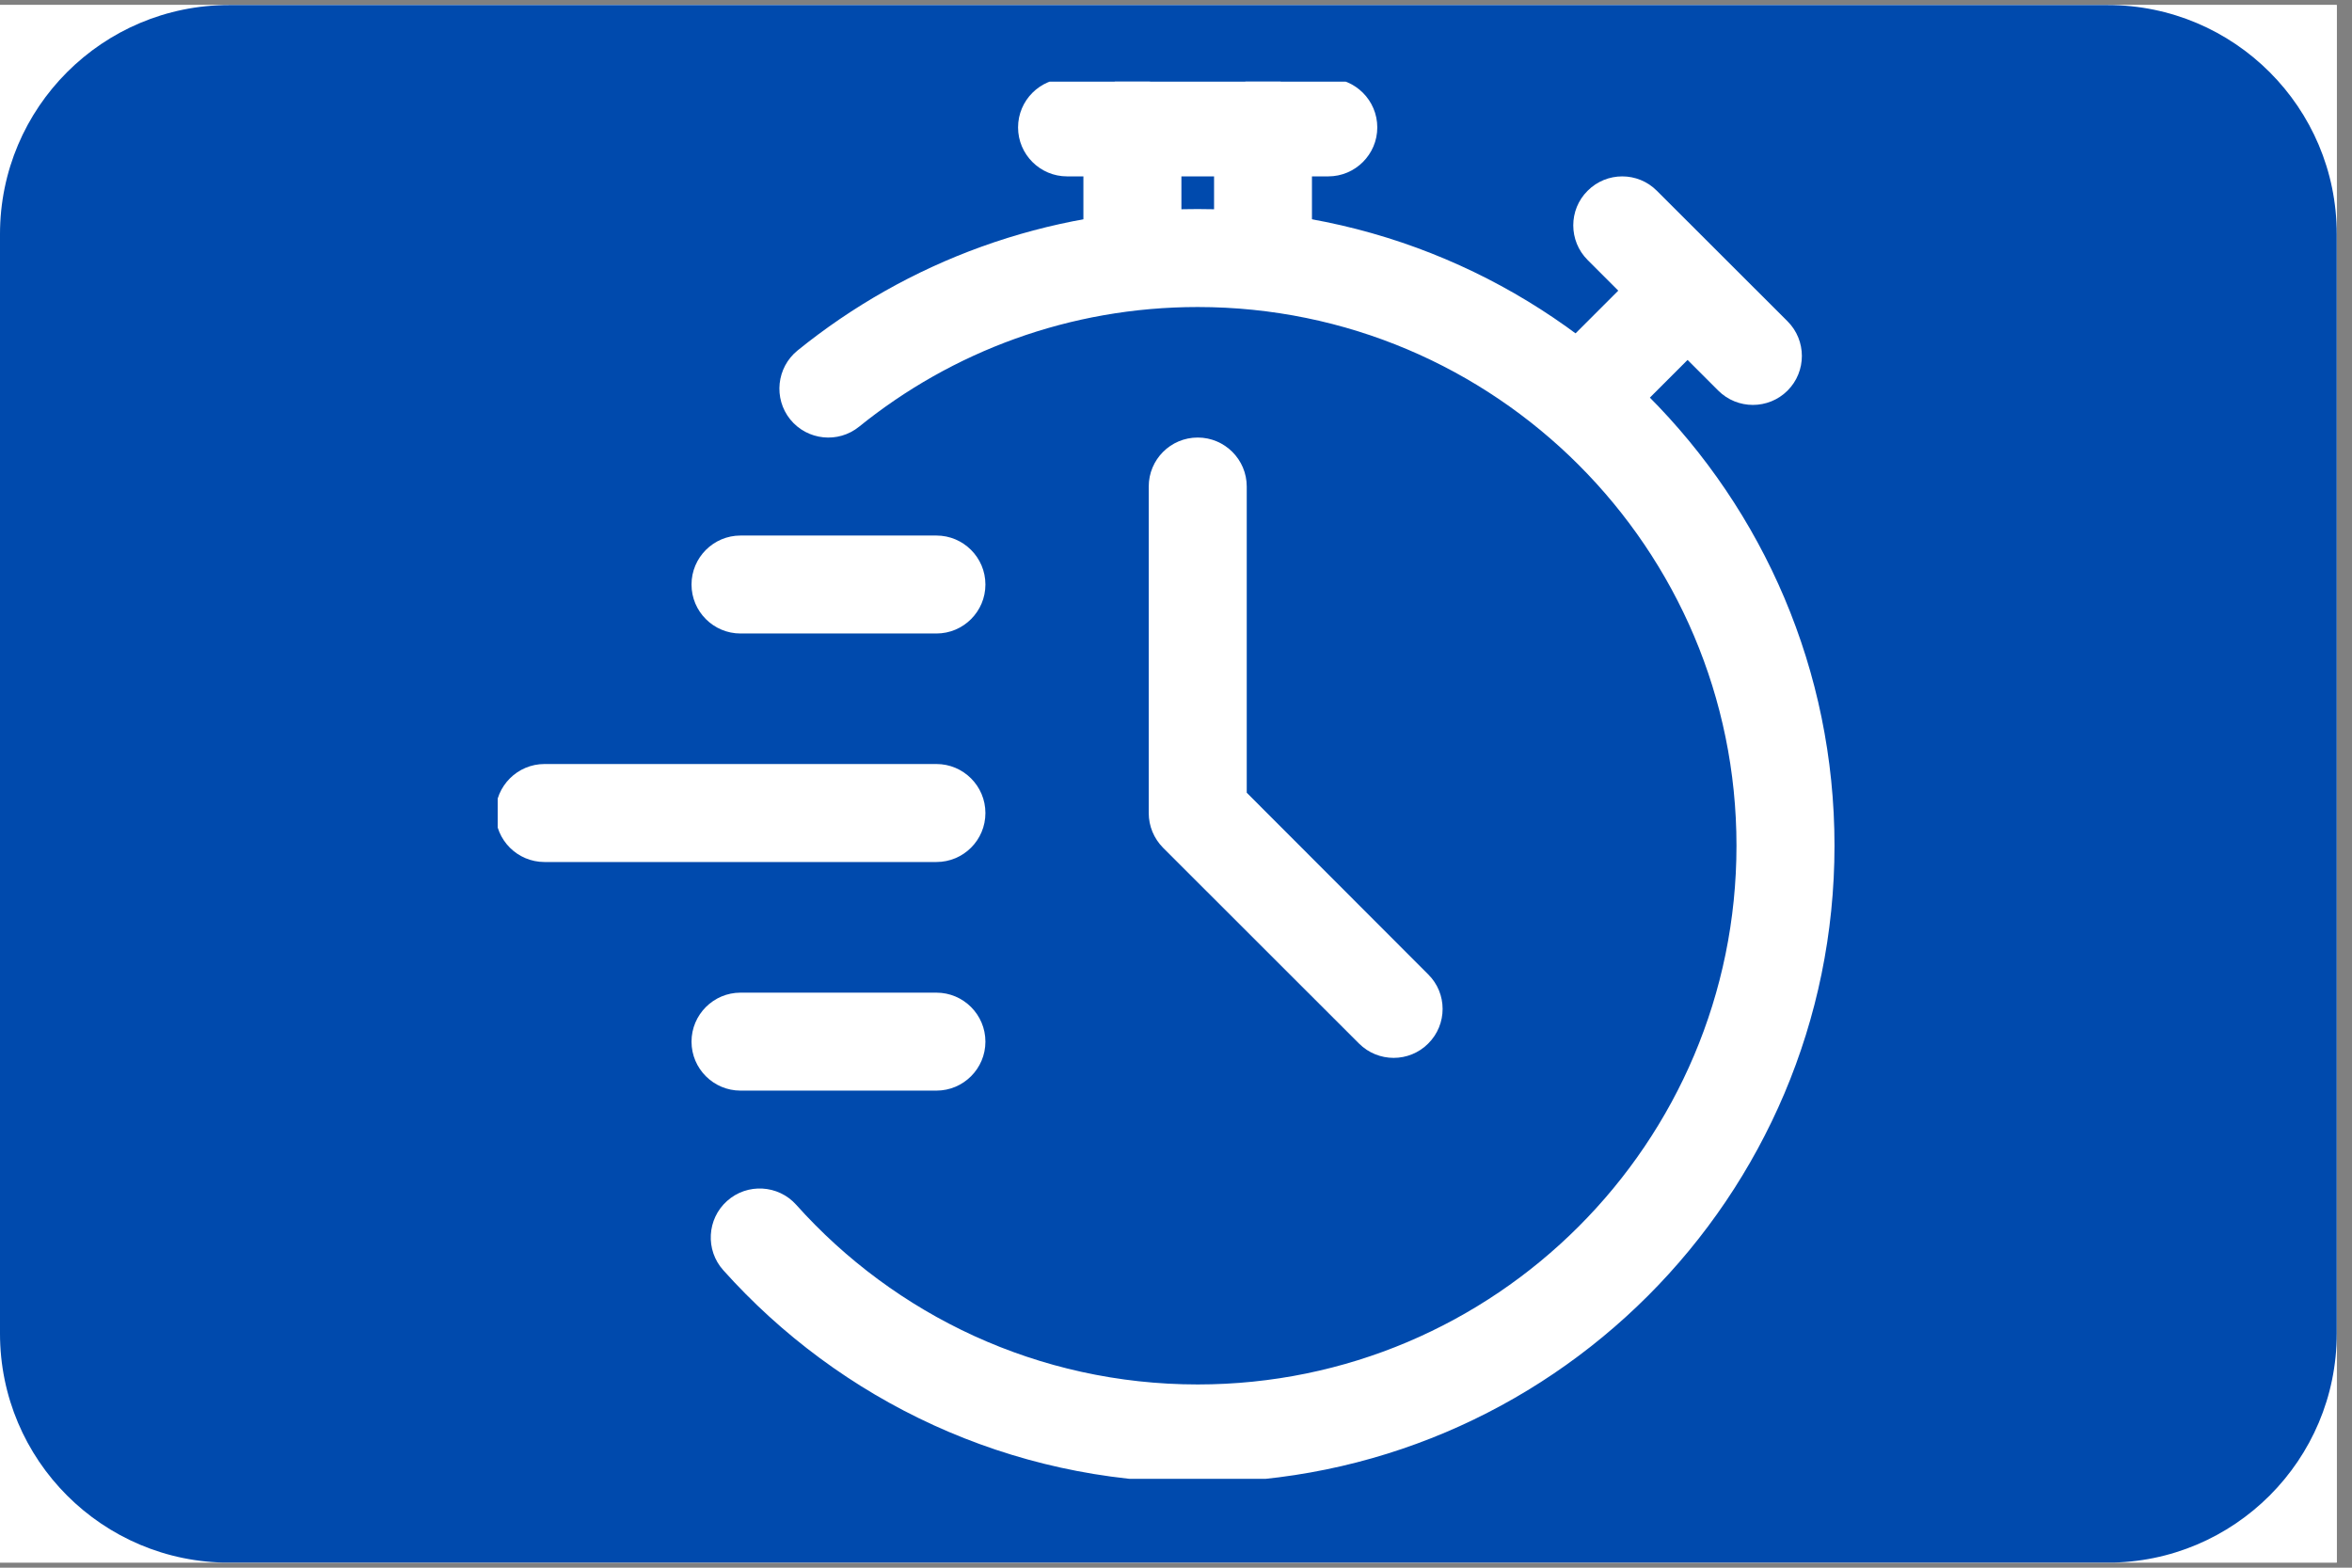
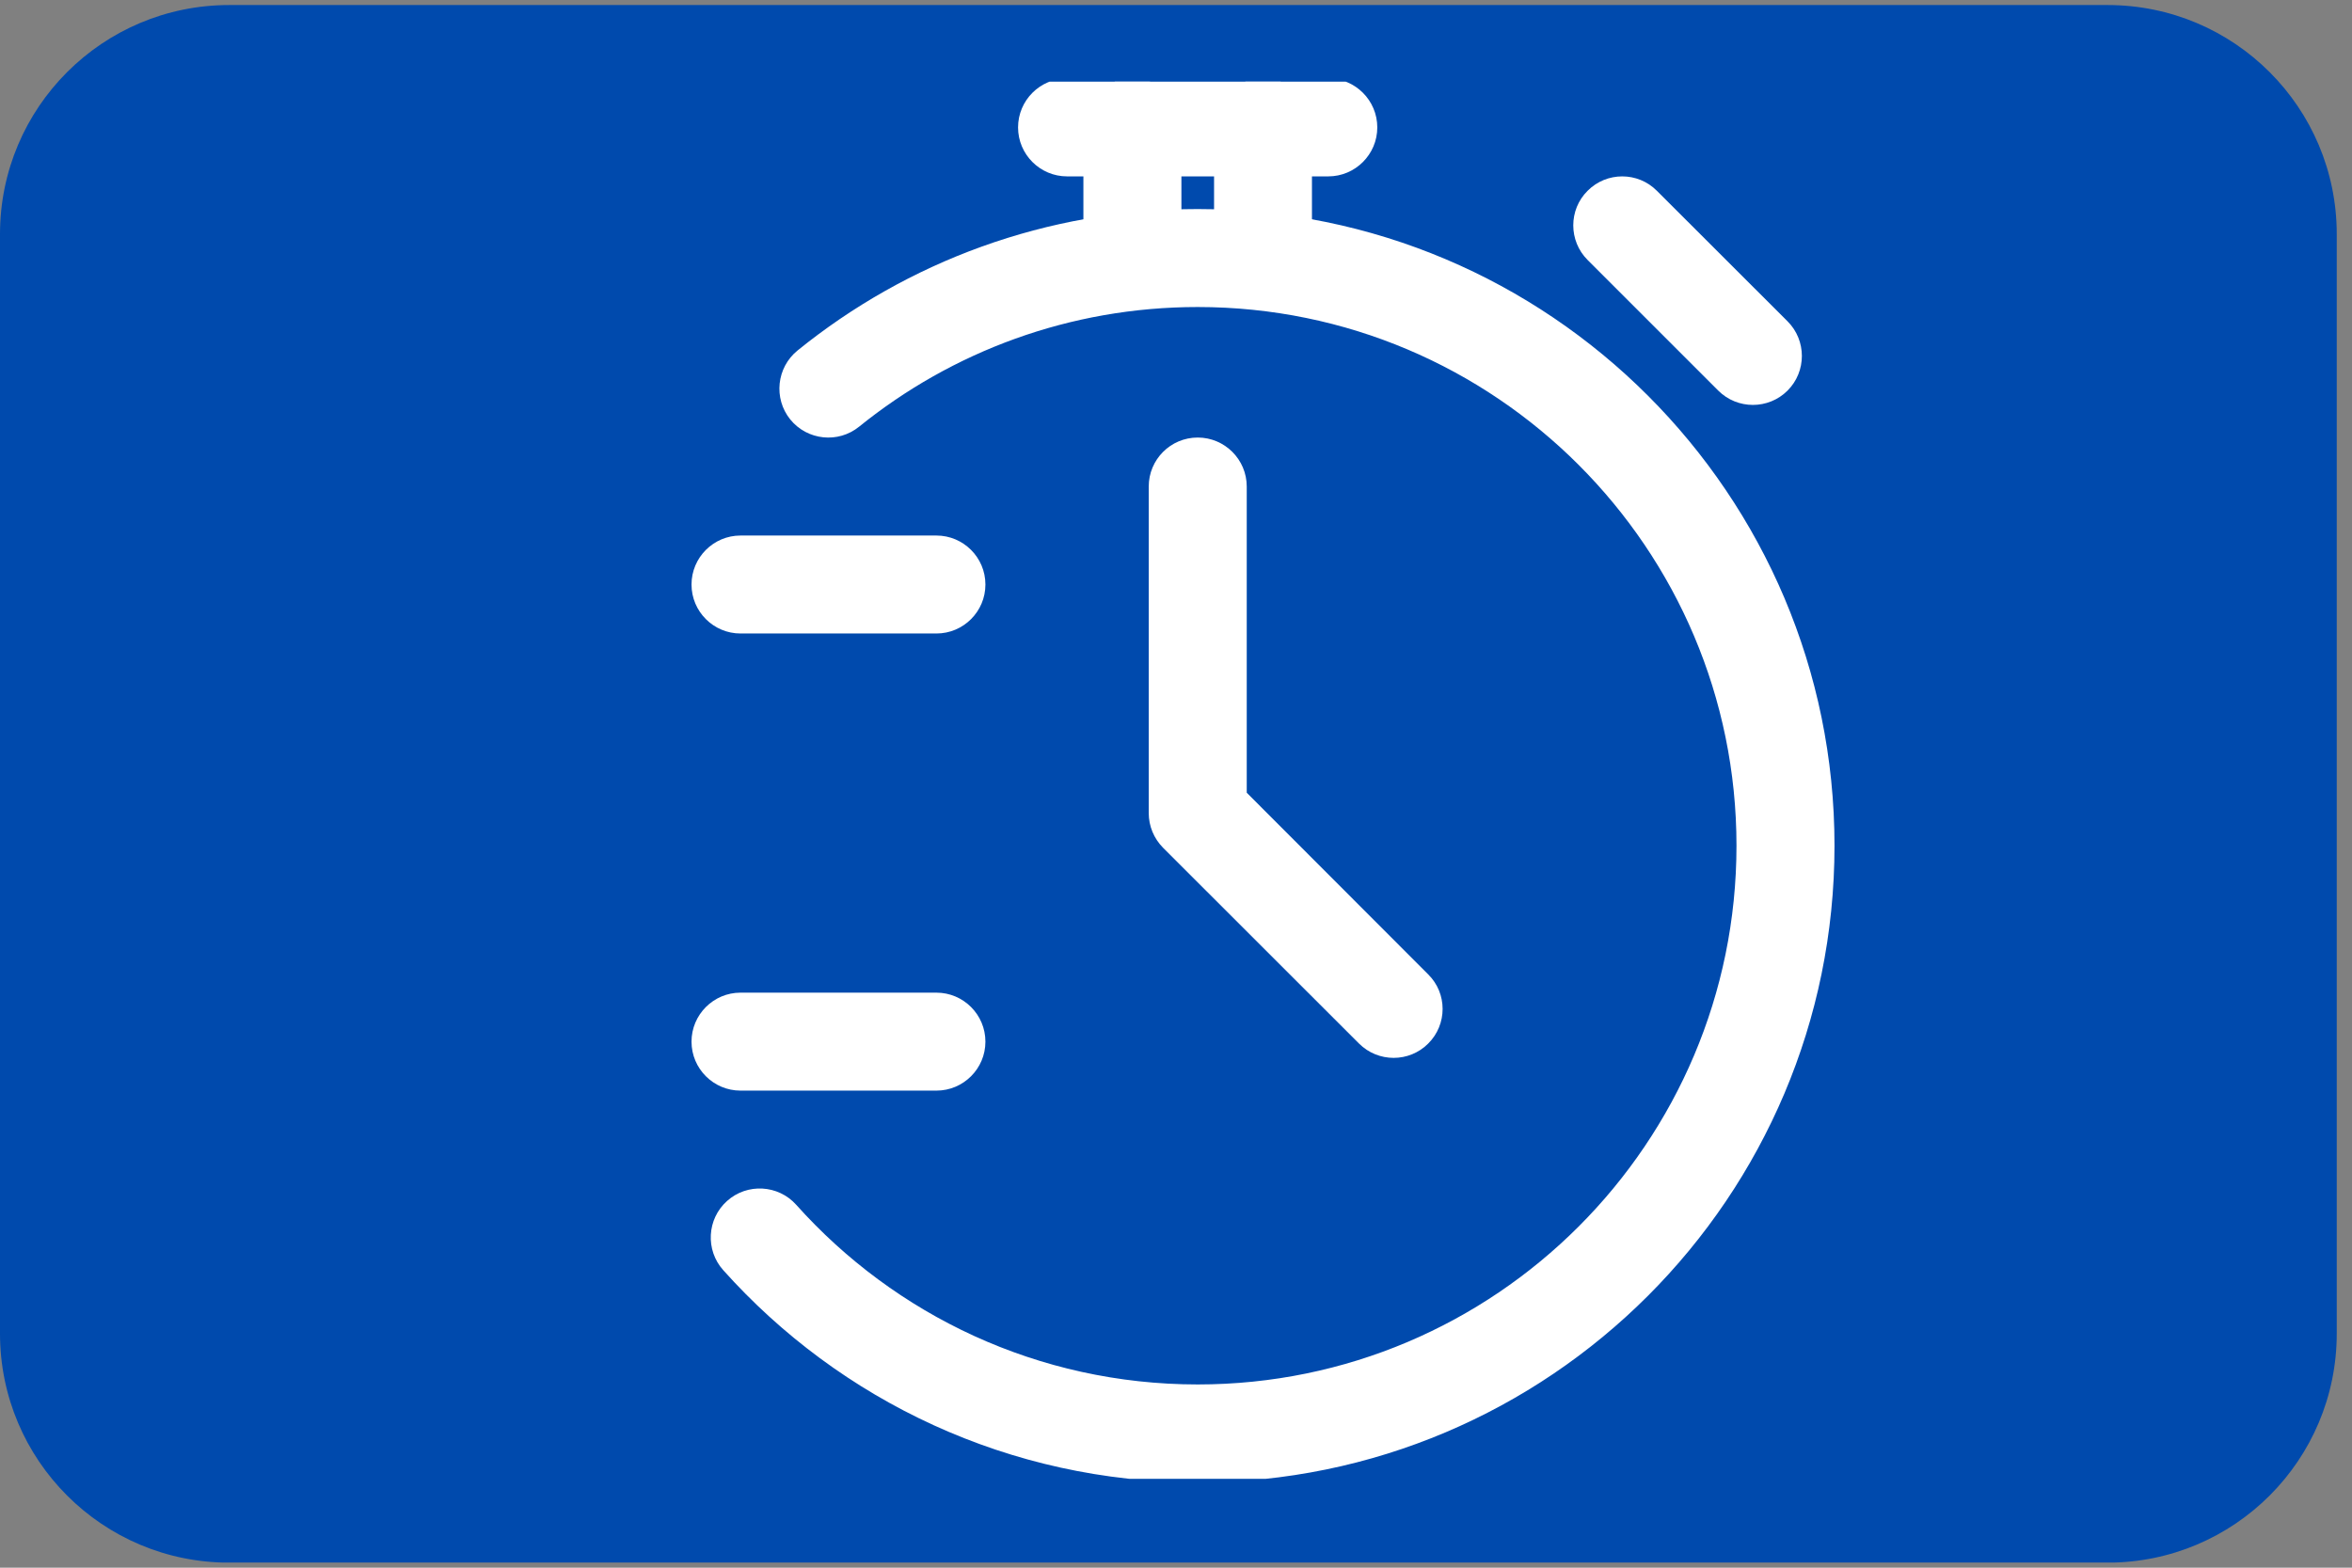
<svg xmlns="http://www.w3.org/2000/svg" width="102" zoomAndPan="magnify" viewBox="0 0 76.5 51" height="68" preserveAspectRatio="xMidYMid meet" version="1.0">
  <rect x="0" y="0" width="76.5" height="51" fill="#808080" stroke="none" />
  <defs>
    <clipPath id="4db1b1cd64">
-       <path d="M 0 0.164 L 76.004 0.164 L 76.004 50.832 L 0 50.832 Z M 0 0.164 " clip-rule="nonzero" />
-     </clipPath>
+       </clipPath>
    <clipPath id="a3b817dec4">
      <path d="M 0 0.164 L 76.004 0.164 L 76.004 50.832 L 0 50.832 Z M 0 0.164 " clip-rule="nonzero" />
    </clipPath>
    <clipPath id="12e9109dd8">
      <path d="M 7.453 0.164 L 68.551 0.164 C 72.668 0.164 76.004 3.5 76.004 7.617 L 76.004 43.383 C 76.004 47.5 72.668 50.836 68.551 50.836 L 7.453 50.836 C 3.336 50.836 0 47.5 0 43.383 L 0 7.617 C 0 3.5 3.336 0.164 7.453 0.164 Z M 7.453 0.164 " clip-rule="nonzero" />
    </clipPath>
    <clipPath id="09fbdd577b">
      <path d="M 23 6 L 60 6 L 60 48.109 L 23 48.109 Z M 23 6 " clip-rule="nonzero" />
    </clipPath>
    <clipPath id="fe34384bf3">
      <path d="M 35 2.656 L 39 2.656 L 39 10 L 35 10 Z M 35 2.656 " clip-rule="nonzero" />
    </clipPath>
    <clipPath id="f95c427869">
      <path d="M 39 2.656 L 43 2.656 L 43 10 L 39 10 Z M 39 2.656 " clip-rule="nonzero" />
    </clipPath>
    <clipPath id="ba60509f4d">
      <path d="M 33 2.656 L 45 2.656 L 45 6 L 33 6 Z M 33 2.656 " clip-rule="nonzero" />
    </clipPath>
    <clipPath id="06fa56b54d">
-       <path d="M 16.188 24 L 33 24 L 33 29 L 16.188 29 Z M 16.188 24 " clip-rule="nonzero" />
-     </clipPath>
+       </clipPath>
  </defs>
  <g clip-path="url(#4db1b1cd64)">
    <path fill="#ffffff" d="M 0 0.164 L 76.004 0.164 L 76.004 50.836 L 0 50.836 Z M 0 0.164 " fill-opacity="1" fill-rule="nonzero" />
    <path fill="#ffffff" d="M 0 0.164 L 76.004 0.164 L 76.004 50.836 L 0 50.836 Z M 0 0.164 " fill-opacity="1" fill-rule="nonzero" />
  </g>
  <g clip-path="url(#a3b817dec4)">
    <g clip-path="url(#12e9109dd8)">
      <path fill="#004aad" d="M 0 0.164 L 76.004 0.164 L 76.004 50.836 L 0 50.836 Z M 0 0.164 " fill-opacity="1" fill-rule="nonzero" />
    </g>
  </g>
  <g clip-path="url(#09fbdd577b)">
    <path fill="#ffffff" d="M 27.945 13.879 C 30.957 11.445 34.785 9.988 38.957 9.988 C 48.629 9.988 56.48 17.84 56.48 27.512 C 56.48 37.184 48.629 45.039 38.957 45.039 C 33.77 45.039 29.105 42.781 25.898 39.195 C 25.312 38.539 24.301 38.484 23.648 39.07 C 22.992 39.656 22.938 40.668 23.523 41.32 C 27.316 45.559 32.828 48.227 38.957 48.227 C 50.387 48.227 59.668 38.945 59.668 27.512 C 59.668 16.082 50.387 6.801 38.957 6.801 C 34.027 6.801 29.496 8.523 25.941 11.402 C 25.258 11.957 25.152 12.961 25.703 13.645 C 26.258 14.328 27.262 14.434 27.945 13.879 Z M 27.945 13.879 " fill-opacity="1" fill-rule="evenodd" />
  </g>
  <g clip-path="url(#fe34384bf3)">
    <path fill="#ffffff" d="M 38.426 8.395 L 38.426 4.145 C 38.426 3.266 37.711 2.551 36.832 2.551 C 35.953 2.551 35.238 3.266 35.238 4.145 L 35.238 8.395 C 35.238 9.273 35.953 9.988 36.832 9.988 C 37.711 9.988 38.426 9.273 38.426 8.395 Z M 38.426 8.395 " fill-opacity="1" fill-rule="evenodd" />
  </g>
  <g clip-path="url(#f95c427869)">
    <path fill="#ffffff" d="M 42.672 8.395 L 42.672 4.145 C 42.672 3.266 41.961 2.551 41.078 2.551 C 40.199 2.551 39.488 3.266 39.488 4.145 L 39.488 8.395 C 39.488 9.273 40.199 9.988 41.078 9.988 C 41.961 9.988 42.672 9.273 42.672 8.395 Z M 42.672 8.395 " fill-opacity="1" fill-rule="evenodd" />
  </g>
-   <path fill="#ffffff" d="M 52.828 13.77 L 55.832 10.766 C 56.453 10.141 56.453 9.133 55.832 8.512 C 55.211 7.891 54.203 7.891 53.578 8.512 L 50.574 11.516 C 49.953 12.137 49.953 13.148 50.574 13.77 C 51.195 14.391 52.207 14.391 52.828 13.77 Z M 52.828 13.77 " fill-opacity="1" fill-rule="evenodd" />
  <path fill="#ffffff" d="M 58.141 10.453 L 53.891 6.207 C 53.27 5.582 52.258 5.582 51.637 6.207 C 51.016 6.824 51.016 7.836 51.637 8.457 L 55.887 12.707 C 56.508 13.328 57.52 13.328 58.141 12.707 C 58.762 12.086 58.762 11.074 58.141 10.453 Z M 58.141 10.453 " fill-opacity="1" fill-rule="evenodd" />
  <g clip-path="url(#ba60509f4d)">
    <path fill="#ffffff" d="M 34.707 5.738 L 43.203 5.738 C 44.082 5.738 44.797 5.023 44.797 4.145 C 44.797 3.266 44.082 2.551 43.203 2.551 L 34.707 2.551 C 33.828 2.551 33.113 3.266 33.113 4.145 C 33.113 5.023 33.828 5.738 34.707 5.738 Z M 34.707 5.738 " fill-opacity="1" fill-rule="evenodd" />
  </g>
  <path fill="#ffffff" d="M 37.363 15.828 L 37.363 26.449 C 37.363 26.875 37.531 27.277 37.828 27.578 L 44.203 33.949 C 44.824 34.57 45.836 34.57 46.453 33.949 C 47.078 33.328 47.078 32.316 46.453 31.699 L 40.551 25.789 C 40.551 25.789 40.551 15.828 40.551 15.828 C 40.551 14.949 39.836 14.234 38.957 14.234 C 38.074 14.234 37.363 14.949 37.363 15.828 Z M 37.363 15.828 " fill-opacity="1" fill-rule="evenodd" />
  <g clip-path="url(#06fa56b54d)">
-     <path fill="#ffffff" d="M 17.711 28.043 L 30.457 28.043 C 31.336 28.043 32.051 27.332 32.051 26.449 C 32.051 25.57 31.336 24.855 30.457 24.855 L 17.711 24.855 C 16.832 24.855 16.117 25.57 16.117 26.449 C 16.117 27.332 16.832 28.043 17.711 28.043 Z M 17.711 28.043 " fill-opacity="1" fill-rule="evenodd" />
+     <path fill="#ffffff" d="M 17.711 28.043 L 30.457 28.043 C 31.336 28.043 32.051 27.332 32.051 26.449 C 32.051 25.57 31.336 24.855 30.457 24.855 L 17.711 24.855 C 16.832 24.855 16.117 25.57 16.117 26.449 Z M 17.711 28.043 " fill-opacity="1" fill-rule="evenodd" />
  </g>
  <path fill="#ffffff" d="M 24.086 20.609 L 30.457 20.609 C 31.336 20.609 32.051 19.895 32.051 19.016 C 32.051 18.137 31.336 17.422 30.457 17.422 L 24.086 17.422 C 23.207 17.422 22.492 18.137 22.492 19.016 C 22.492 19.895 23.207 20.609 24.086 20.609 Z M 24.086 20.609 " fill-opacity="1" fill-rule="evenodd" />
  <path fill="#ffffff" d="M 24.086 35.48 L 30.457 35.48 C 31.336 35.48 32.051 34.766 32.051 33.887 C 32.051 33.008 31.336 32.293 30.457 32.293 L 24.086 32.293 C 23.207 32.293 22.492 33.008 22.492 33.887 C 22.492 34.766 23.207 35.48 24.086 35.48 Z M 24.086 35.48 " fill-opacity="1" fill-rule="evenodd" />
</svg>